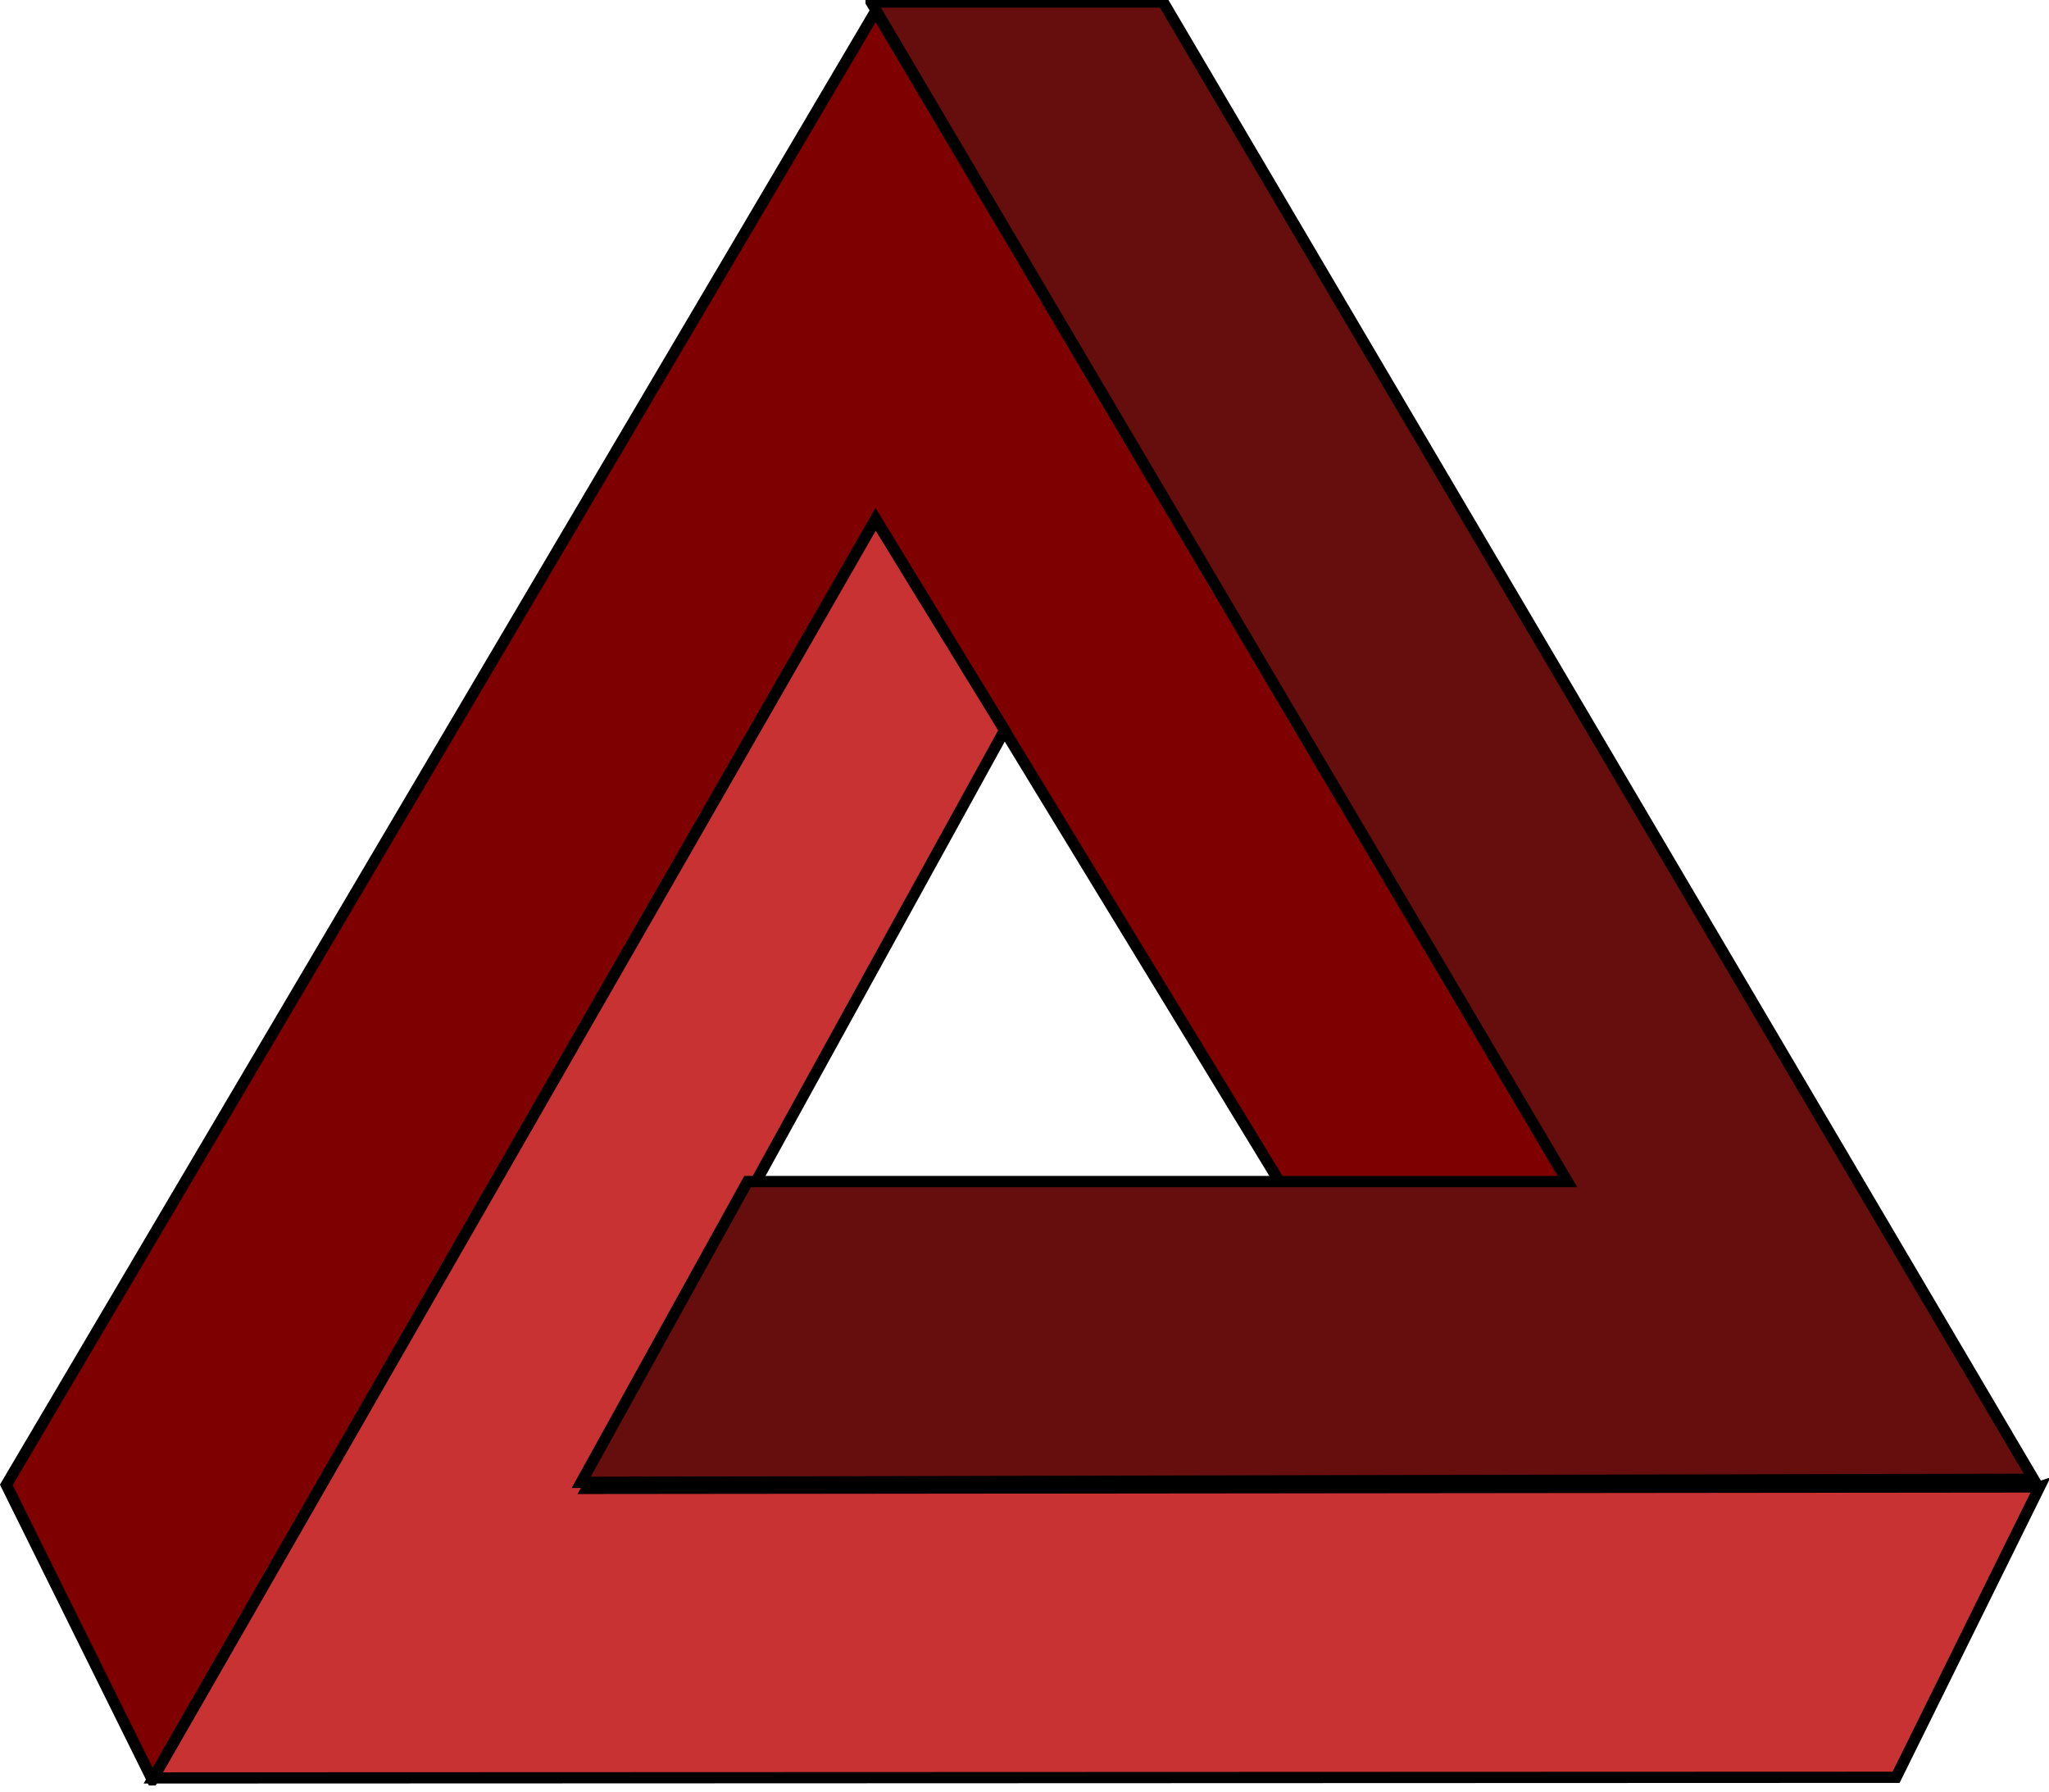
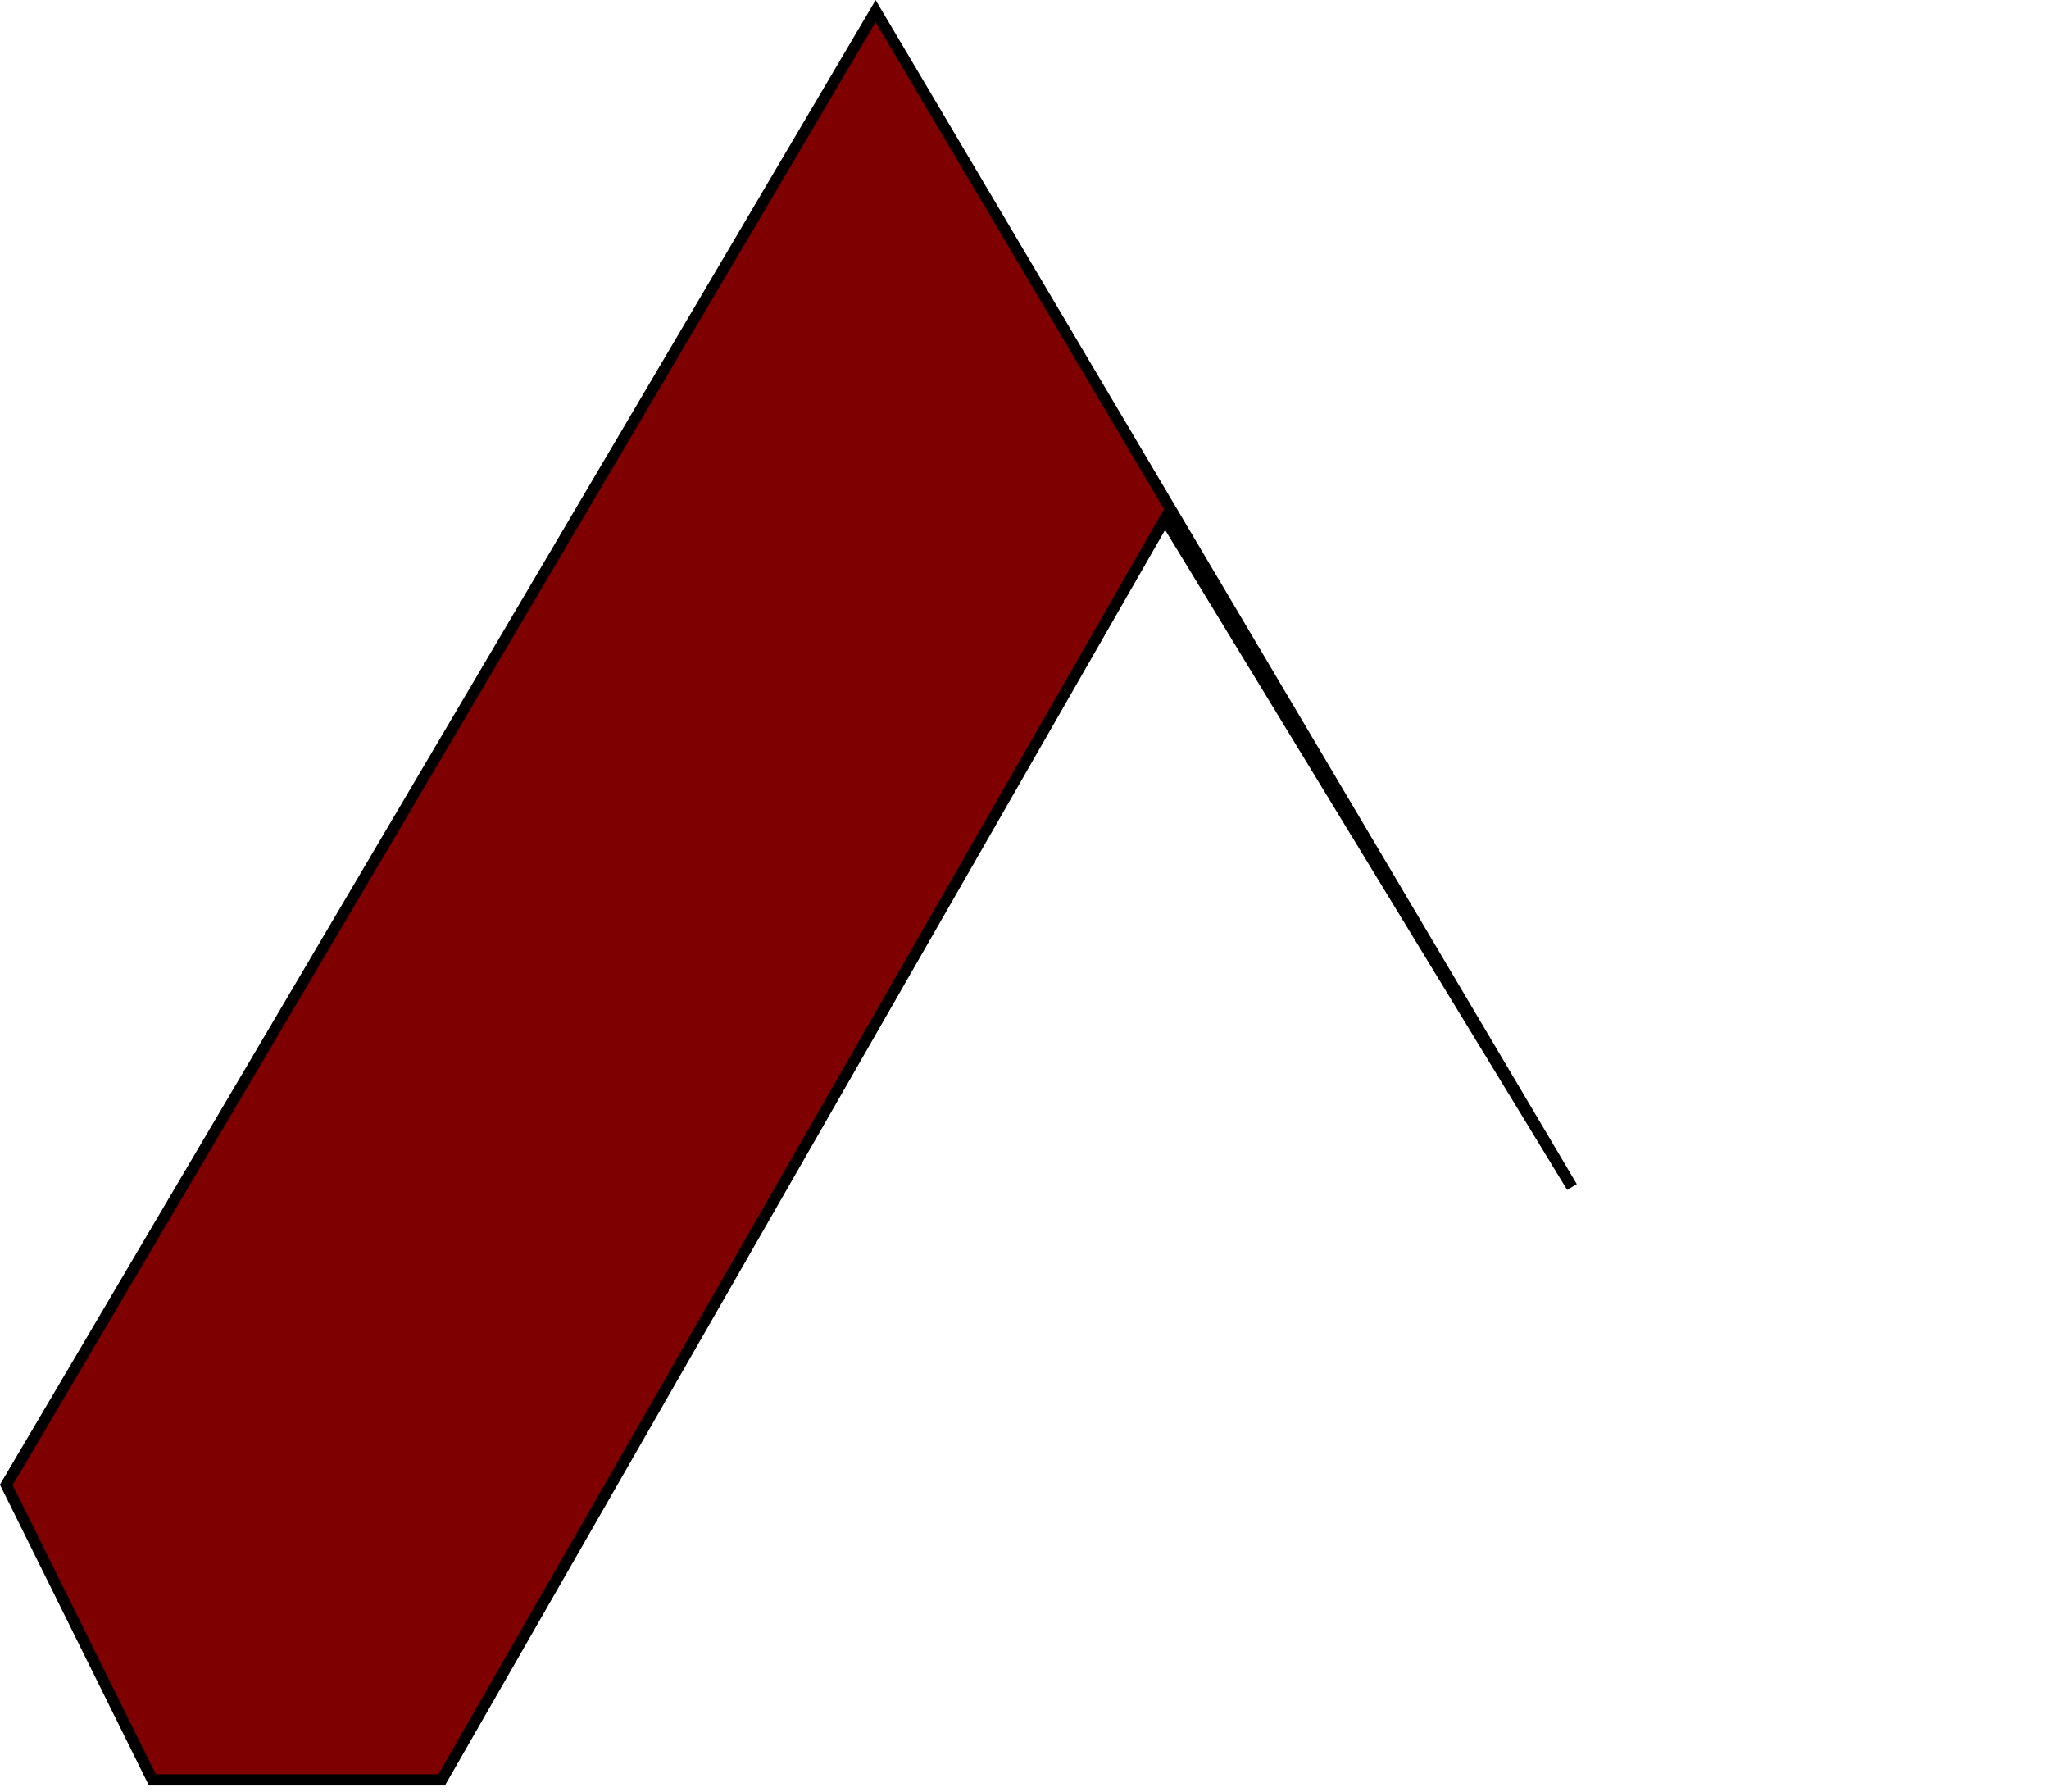
<svg xmlns="http://www.w3.org/2000/svg" width="364.875" height="319">
  <title>Triangle Trader</title>
  <defs>
    <linearGradient id="linearGradient3772">
      <stop stop-color="#666666" id="stop3774" offset="0" />
      <stop stop-color="#e6e6e6" offset="0.292" id="stop3782" />
      <stop stop-color="#ffffff" offset="0.5" id="stop3780" />
      <stop stop-color="#e6e6e6" id="stop3794" offset="0.725" />
      <stop stop-color="#808080" id="stop3776" offset="1" />
    </linearGradient>
  </defs>
  <g>
    <title>Layer 1</title>
    <g externalResourcesRequired="false" id="layer1">
      <g externalResourcesRequired="false" id="g3850">
-         <path fill="#7f0000" stroke="#000000" stroke-width="2" d="m27.136,316.89l-26.011,-52.528l154.806,-262.387l123.996,209.354l-51.518,0l-72.478,-118.945l-128.794,224.506z" id="path2996" />
-         <path fill="#c93232" stroke="#000000" stroke-width="2" id="path2998" d="m363.188,264.734l-25.54,51.695l-310.344,0.112l128.613,-224.01l22.981,37.482l-74.37,134.985l258.659,-0.263z" />
-         <path fill="#660d0d" stroke="#000000" stroke-width="2" id="path3002" d="m155.125,0.362l52,0l155,263l-258.625,0.554l29.625,-53.554l146,0l-124,-210z" />
+         <path fill="#7f0000" stroke="#000000" stroke-width="2" d="m27.136,316.89l-26.011,-52.528l154.806,-262.387l123.996,209.354l-72.478,-118.945l-128.794,224.506z" id="path2996" />
      </g>
    </g>
  </g>
</svg>